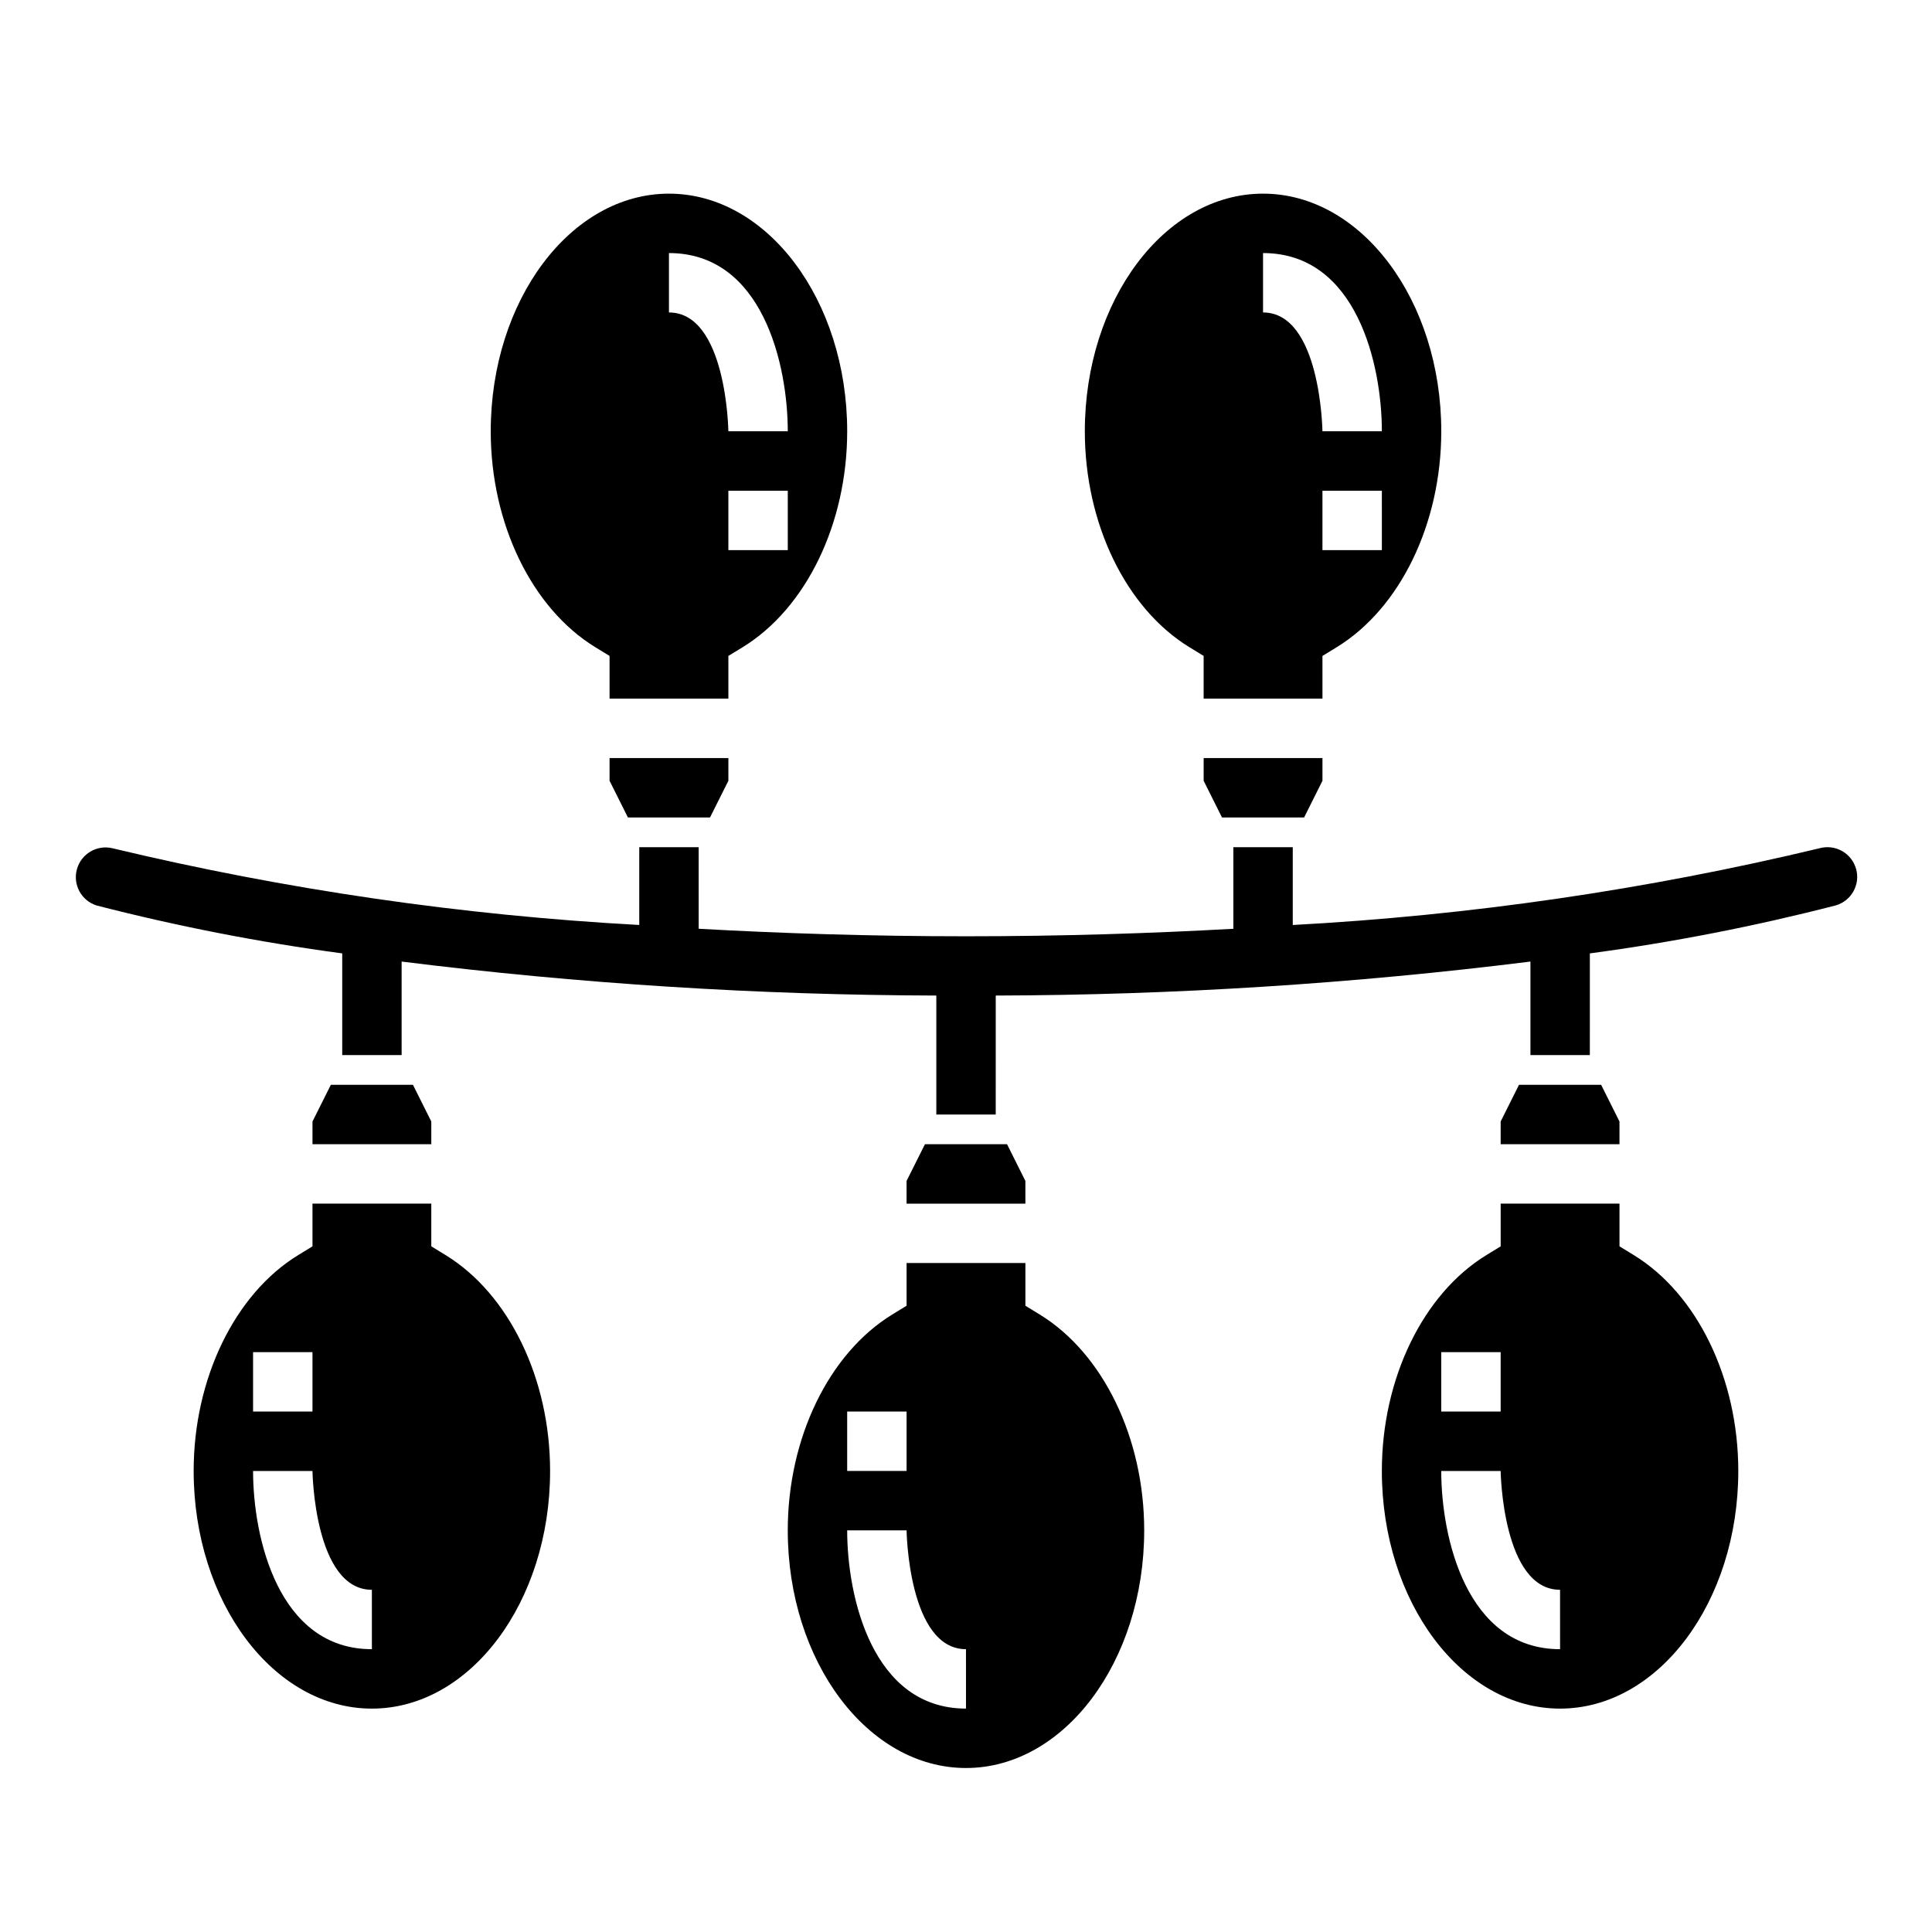
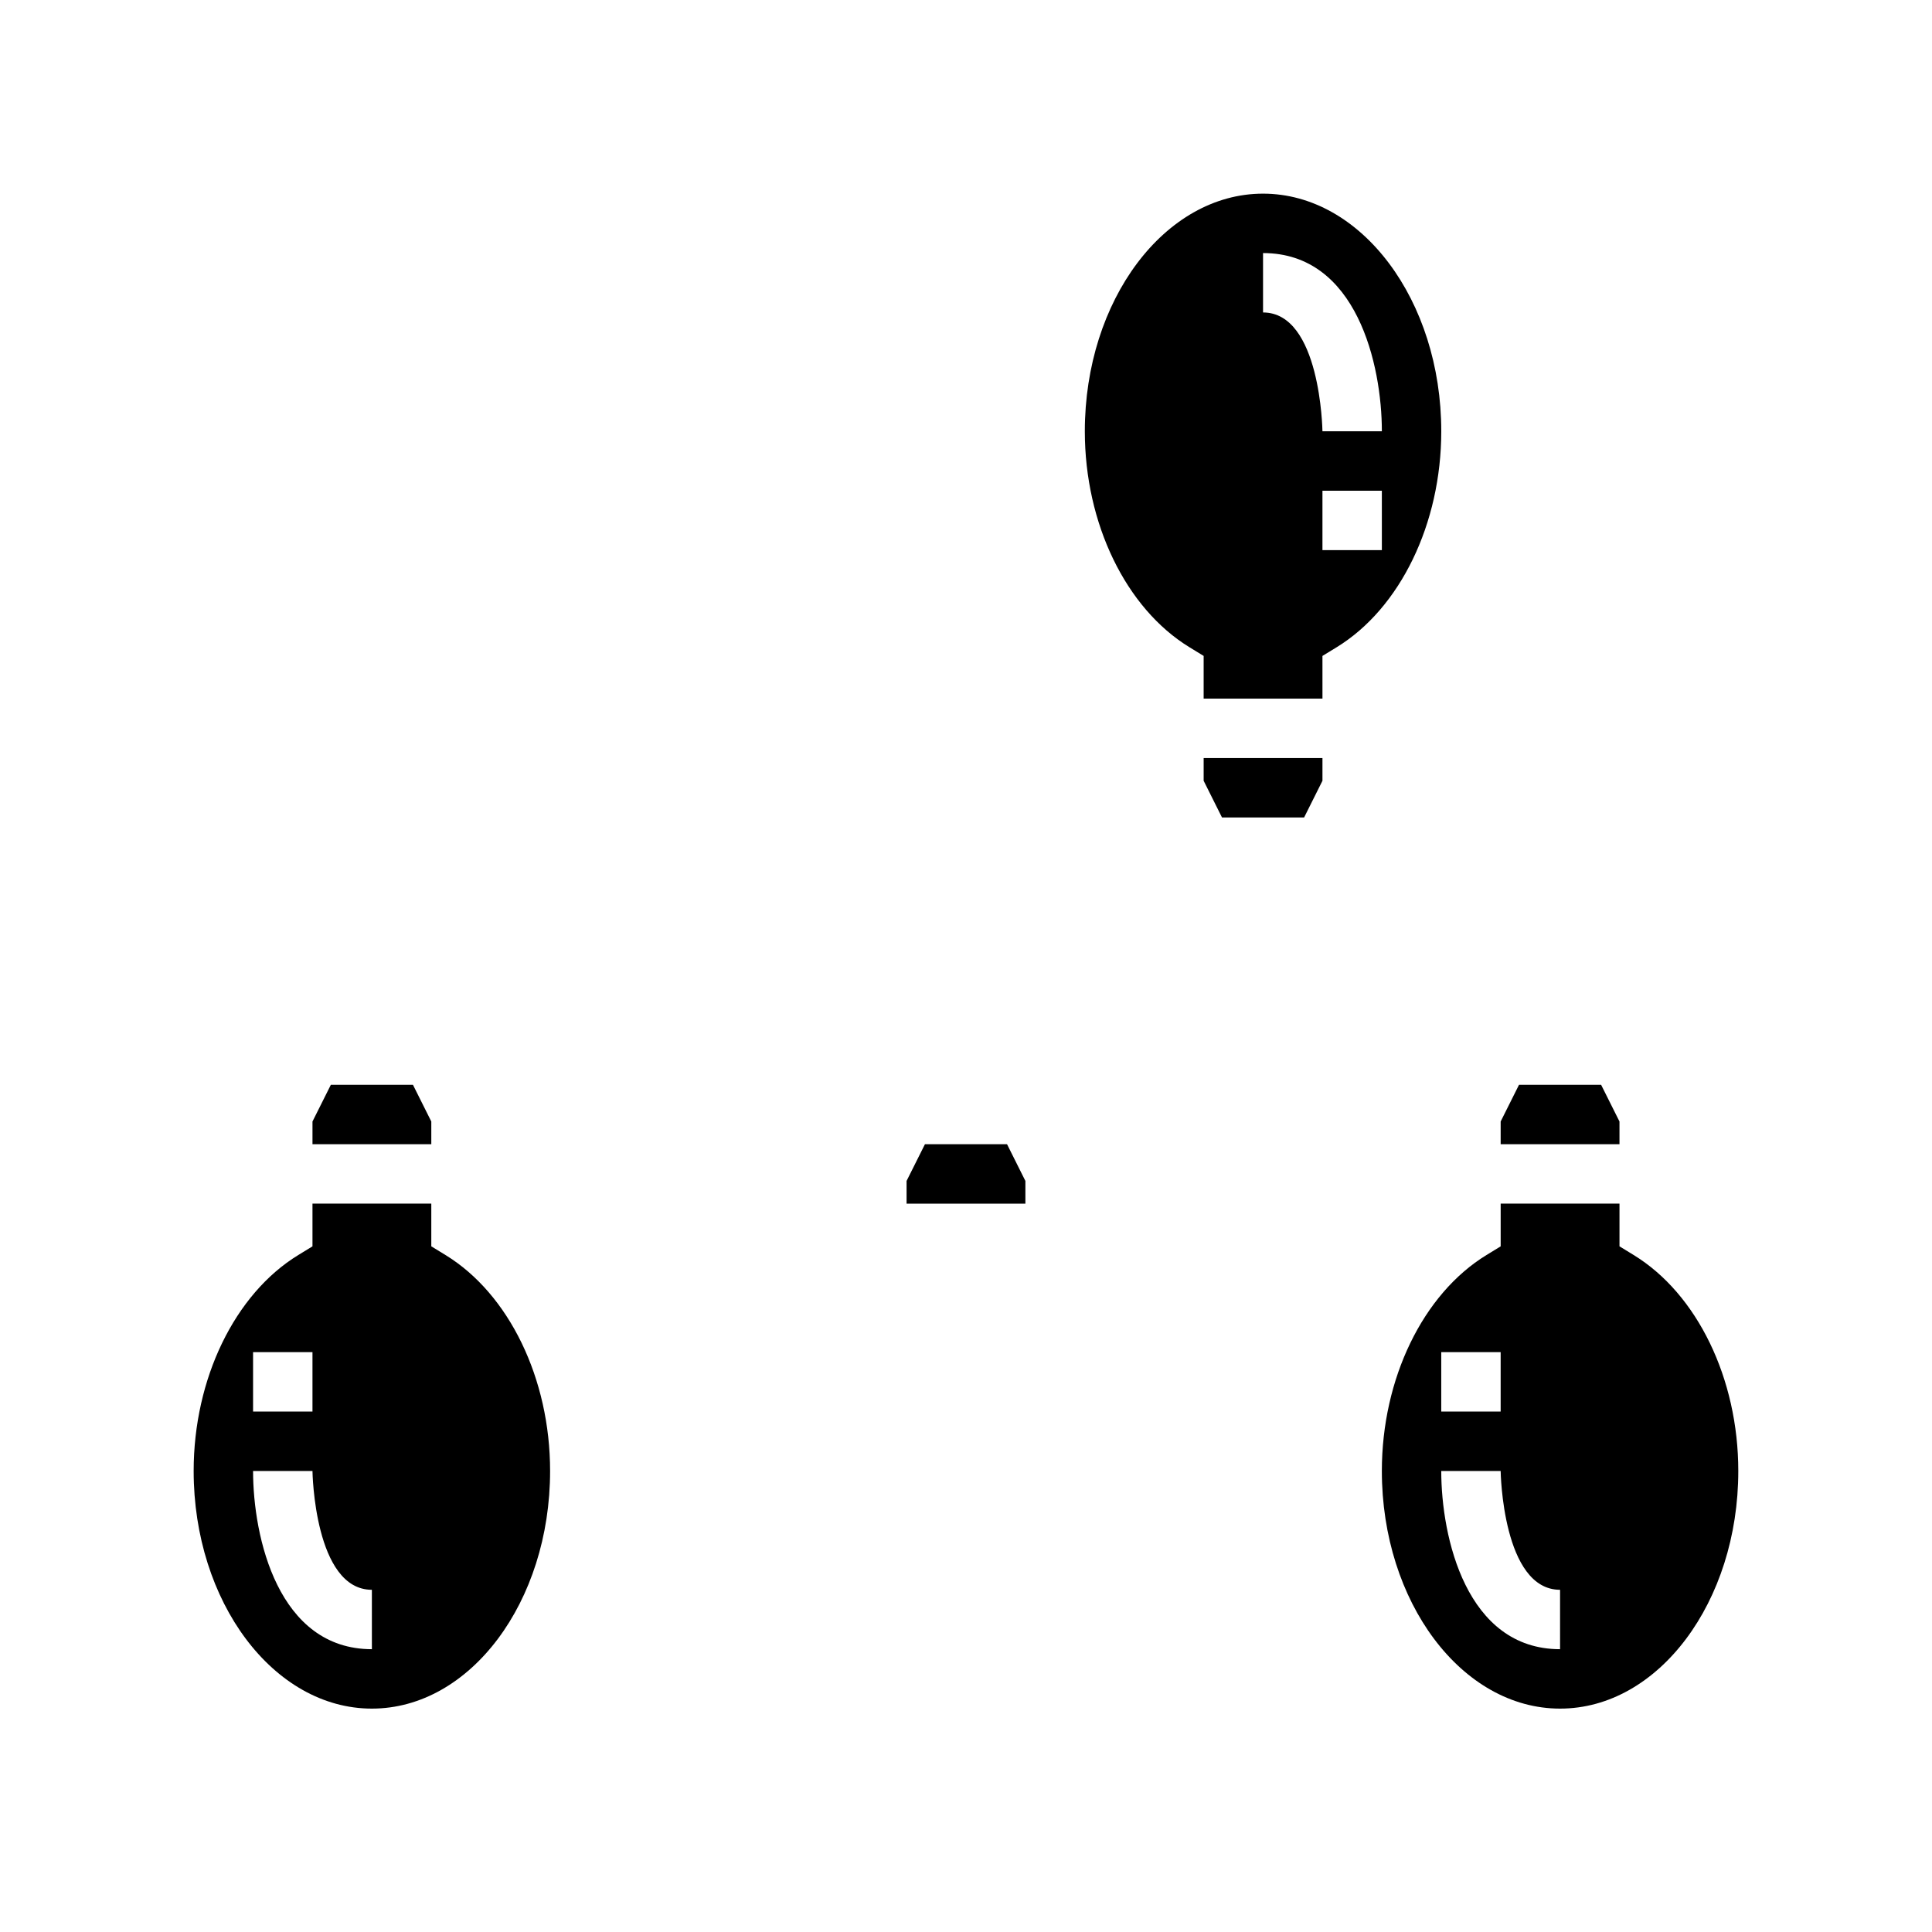
<svg xmlns="http://www.w3.org/2000/svg" fill="#000000" width="800px" height="800px" version="1.1" viewBox="144 144 512 512">
  <g>
    <path d="m262.07 476.6-3.773-2.309v-11.316h-31.488v11.32l-3.769 2.305c-16.828 10.305-27.719 32.762-27.719 57.223 0 34.723 21.184 62.977 47.23 62.977 26.047 0 47.23-28.254 47.23-62.977 0.004-24.461-10.883-46.918-27.711-57.223zm-51.004 25.734h15.742v15.742h-15.742zm31.488 78.719c-24.852 0-31.488-29.684-31.488-47.23h15.742c0 0.316 0.52 31.488 15.742 31.488z" />
-     <path d="m305.54 350.91 4.863 9.727h21.758l4.867-9.727v-6.016h-31.488z" />
-     <path d="m321.28 195.32c-26.047 0-47.23 28.254-47.23 62.977 0 24.457 10.887 46.918 27.719 57.223l3.769 2.305v11.32h31.488v-11.316l3.769-2.305c16.832-10.309 27.719-32.766 27.719-57.227 0-34.723-21.184-62.977-47.234-62.977zm0 31.488v-15.742c24.852 0 31.488 29.684 31.488 47.23h-15.742c0-0.305-0.52-31.488-15.746-31.488zm31.488 62.977h-15.742v-15.742h15.742z" />
    <path d="m573.18 441.21-4.867-9.727h-21.758l-4.863 9.727v6.016h31.488z" />
    <path d="m415.74 456.96-4.863-9.73h-21.758l-4.867 9.73v6.016h31.488z" />
-     <path d="m419.51 492.34-3.769-2.305v-11.32h-31.488v11.32l-3.769 2.305c-16.832 10.305-27.719 32.766-27.719 57.223 0 34.723 21.184 62.977 47.23 62.977s47.23-28.254 47.23-62.977c0.004-24.457-10.883-46.918-27.715-57.223zm-51 25.734h15.742v15.742l-15.742 0.004zm31.488 78.719c-24.852 0-31.488-29.684-31.488-47.23h15.742c0 0.316 0.52 31.488 15.742 31.488z" />
    <path d="m258.3 441.21-4.863-9.727h-21.758l-4.867 9.727v6.016h31.488z" />
    <path d="m478.72 195.32c-26.047 0-47.23 28.254-47.23 62.977 0 24.457 10.887 46.918 27.719 57.223l3.769 2.305v11.32h31.488l-0.004-11.316 3.769-2.305c16.832-10.309 27.719-32.766 27.719-57.227 0-34.723-21.184-62.977-47.23-62.977zm0 31.488v-15.742c24.852 0 31.488 29.684 31.488 47.23h-15.746c0-0.305-0.52-31.488-15.742-31.488zm31.488 62.977h-15.746v-15.742h15.742z" />
    <path d="m462.98 350.91 4.863 9.727h21.758l4.863-9.727v-6.016h-31.484z" />
    <path d="m576.95 476.6-3.769-2.309v-11.316h-31.488v11.32l-3.769 2.305c-16.832 10.305-27.719 32.762-27.719 57.223 0 34.723 21.184 62.977 47.23 62.977s47.23-28.254 47.23-62.977c0.004-24.461-10.883-46.918-27.715-57.223zm-51.004 25.734h15.742v15.742h-15.742zm31.488 78.719c-24.852 0-31.488-29.684-31.488-47.23h15.742c0 0.316 0.52 31.488 15.742 31.488z" />
-     <path d="m635.87 374.25c-0.566-2.012-1.906-3.711-3.731-4.734-1.82-1.02-3.973-1.273-5.984-0.707-45.809 10.984-92.52 17.789-139.56 20.328v-20.625h-15.742v21.625c-21.633 1.203-45.281 1.988-70.848 1.988s-49.207-0.789-70.848-1.992l-0.004-21.621h-15.742v20.617c-47.039-2.559-93.75-9.359-139.56-20.32-4.121-1.012-8.309 1.426-9.457 5.512-1.152 4.086 1.145 8.348 5.191 9.637 21.43 5.519 43.172 9.762 65.109 12.703v26.953h15.742v-24.789c47.008 5.875 94.324 8.879 141.7 9.008v31.527h15.742l0.004-31.527c47.371-0.129 94.691-3.133 141.7-9.008v24.789h15.742l0.004-26.953c21.934-2.941 43.676-7.184 65.109-12.703 4.184-1.18 6.621-5.523 5.445-9.707z" />
  </g>
</svg>